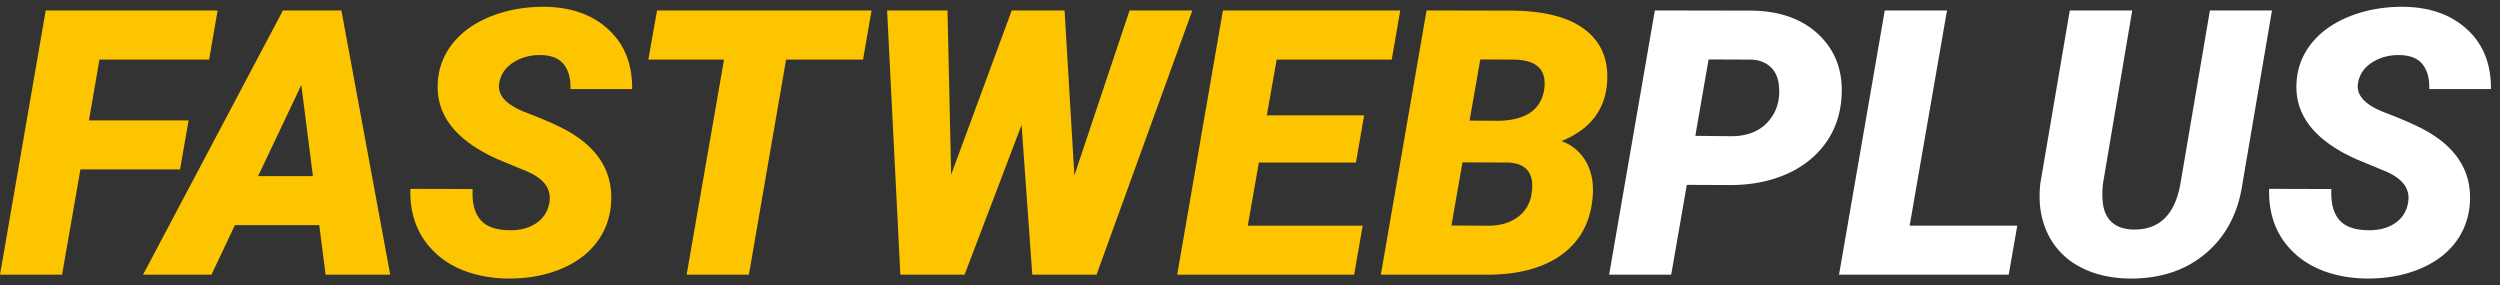
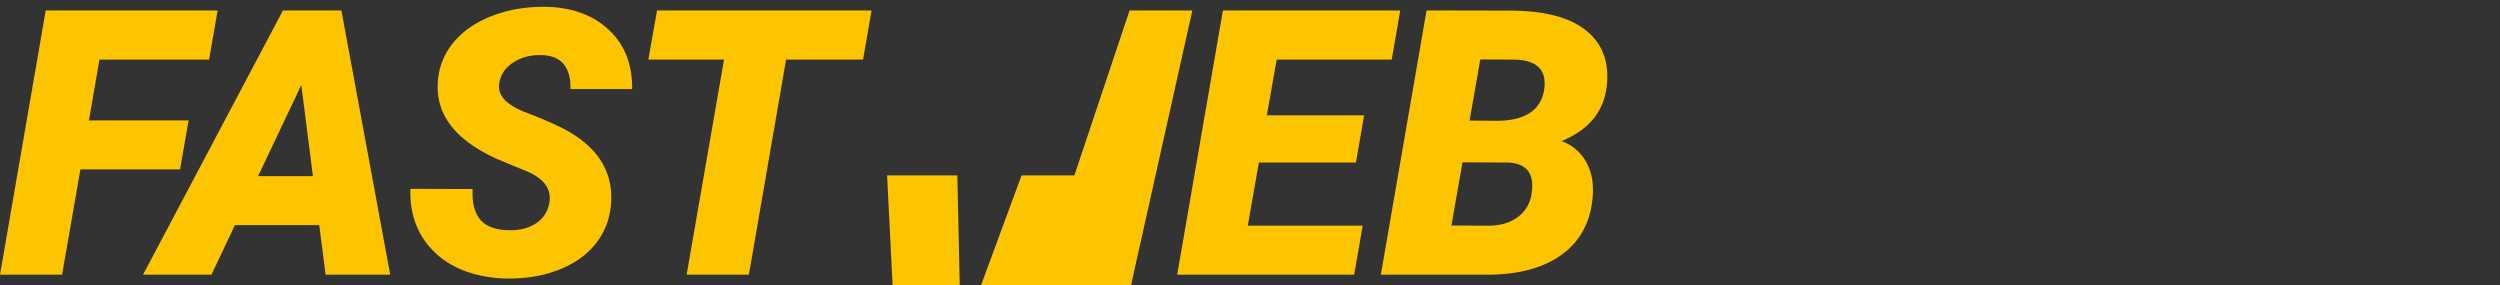
<svg xmlns="http://www.w3.org/2000/svg" width="184" height="21" viewBox="0 0 184 21">
  <rect x="0" y="0" width="184" height="21" fill="#333333" stroke="none" />
  <g fill="none" fill-rule="evenodd">
-     <path d="M36.188 1.182c-1.21.473-2.16 1.134-2.845 1.984a4.977 4.977 0 0 0-1.122 2.906c-.151 2.377 1.309 4.256 4.382 5.637l2.19.908c1.283.552 1.826 1.332 1.63 2.338a2.191 2.191 0 0 1-.942 1.462c-.512.352-1.15.528-1.917.528-1.033 0-1.768-.256-2.204-.768-.436-.512-.628-1.267-.574-2.264l-4.582-.014c-.053 1.96.57 3.54 1.87 4.743.641.597 1.412 1.05 2.311 1.362.9.312 1.875.476 2.926.495 1.433.017 2.727-.206 3.88-.669 1.154-.462 2.055-1.117 2.705-1.963.65-.846 1.01-1.83 1.082-2.953.134-2.163-.864-3.882-2.992-5.155-.677-.41-1.761-.9-3.253-1.47-1.492-.57-2.153-1.3-1.984-2.19.107-.633.455-1.136 1.043-1.51.587-.374 1.264-.552 2.03-.535.783.018 1.347.252 1.69.702.342.45.5 1.048.474 1.797h4.542c.017-1.826-.559-3.282-1.73-4.369C43.627 1.098 42.08.537 40.156.501h-.154c-1.375 0-2.646.226-3.814.681zm12.17-.414-.64 3.62h5.57l-2.752 15.83h4.582l2.738-15.83h5.664l.628-3.62h-15.79zm-44.992 0L0 20.218h4.568l1.35-7.748h7.333l.629-3.607H6.546l.774-4.475h8.069l.628-3.62H3.367zm98.263 19.45h7.8c2.36 0 4.22-.508 5.578-1.523 1.358-1.015 2.1-2.462 2.224-4.341.062-.98-.118-1.819-.541-2.518a3.297 3.297 0 0 0-1.77-1.45c2.11-.855 3.233-2.306 3.366-4.355.107-1.656-.44-2.943-1.642-3.86-1.203-.917-3.024-1.38-5.464-1.39l-6.185-.013-3.366 19.45zm6.532-11.342.788-4.501 2.431.013c1.728.01 2.485.746 2.271 2.211-.24 1.483-1.354 2.247-3.34 2.291l-2.15-.014zm-1.336 7.722.815-4.649 3.366.014c1.39.07 1.96.847 1.71 2.33a2.486 2.486 0 0 1-1.015 1.686c-.57.421-1.282.632-2.137.632l-2.74-.013zM90.007.768l-3.367 19.45h13.025l.628-3.607h-8.456l.815-4.649h7.146l.601-3.473h-7.16l.722-4.1h8.469l.628-3.62H90.007zm-6.871 0-4.062 12.143L78.353.768h-3.887l-4.462 12.09-.267-12.09H65.29l.975 19.45h4.728l4.195-11.02.788 11.02h4.729L87.757.768h-4.621zm-62.31 0-10.3 19.45h5.037l1.723-3.647h6.211l.468 3.647h4.755L25.127.768h-4.301zm1.349 5.49.855 6.706h-4.034l3.179-6.706z" fill="#FDC400" />
-     <path d="M172.994 1.182c-1.211.473-2.16 1.134-2.846 1.984a4.974 4.974 0 0 0-1.122 2.906c-.151 2.377 1.31 4.256 4.382 5.637l2.19.908c1.283.552 1.826 1.332 1.63 2.338a2.19 2.19 0 0 1-.942 1.462c-.512.352-1.15.528-1.916.528-1.033 0-1.768-.256-2.205-.768-.436-.512-.627-1.267-.574-2.264l-4.582-.014c-.053 1.96.57 3.54 1.87 4.743.641.597 1.412 1.05 2.311 1.362.9.312 1.875.476 2.926.495 1.434.017 2.727-.206 3.88-.669 1.154-.462 2.055-1.117 2.705-1.963.65-.846 1.011-1.83 1.083-2.953.133-2.163-.864-3.882-2.993-5.155-.676-.41-1.761-.9-3.253-1.47-1.491-.57-2.152-1.3-1.984-2.19.107-.633.455-1.136 1.043-1.51.587-.374 1.264-.552 2.03-.535.784.018 1.347.252 1.69.702.343.45.501 1.048.474 1.797h4.542c.018-1.826-.559-3.282-1.73-4.369-1.171-1.086-2.718-1.647-4.642-1.683L176.807.5c-1.375 0-2.646.227-3.813.682zM162.65.768l-2.164 12.715c-.401 2.334-1.581 3.471-3.54 3.409-.677-.027-1.2-.223-1.57-.588-.37-.366-.577-.878-.621-1.538-.036-.401-.027-.824.027-1.27l2.15-12.728h-4.595l-2.164 12.704c-.16 1.363.007 2.576.5 3.64a5.36 5.36 0 0 0 2.305 2.472c1.042.583 2.271.888 3.687.915 2.28.035 4.17-.58 5.67-1.844 1.501-1.265 2.407-2.997 2.72-5.196l2.163-12.69h-4.568zm-23.931 0-3.367 19.45h12.49l.628-3.607h-7.921L143.3.768h-4.581zm-20.289 19.45H123l1.149-6.612 3.206.013c1.487 0 2.83-.254 4.027-.76 1.198-.508 2.162-1.242 2.892-2.203.73-.96 1.15-2.095 1.256-3.402.151-1.913-.394-3.47-1.637-4.671-1.242-1.2-2.945-1.801-5.109-1.801l-6.987-.014-3.366 19.45zm6.346-10.22.975-5.623 3.192.013c.561.036 1.013.213 1.356.53.343.316.55.747.621 1.291.125 1.063-.12 1.957-.735 2.685-.614.728-1.5 1.105-2.658 1.132l-2.751-.027z" fill="#FFF" />
+     <path d="M36.188 1.182c-1.21.473-2.16 1.134-2.845 1.984a4.977 4.977 0 0 0-1.122 2.906c-.151 2.377 1.309 4.256 4.382 5.637l2.19.908c1.283.552 1.826 1.332 1.63 2.338a2.191 2.191 0 0 1-.942 1.462c-.512.352-1.15.528-1.917.528-1.033 0-1.768-.256-2.204-.768-.436-.512-.628-1.267-.574-2.264l-4.582-.014c-.053 1.96.57 3.54 1.87 4.743.641.597 1.412 1.05 2.311 1.362.9.312 1.875.476 2.926.495 1.433.017 2.727-.206 3.88-.669 1.154-.462 2.055-1.117 2.705-1.963.65-.846 1.01-1.83 1.082-2.953.134-2.163-.864-3.882-2.992-5.155-.677-.41-1.761-.9-3.253-1.47-1.492-.57-2.153-1.3-1.984-2.19.107-.633.455-1.136 1.043-1.51.587-.374 1.264-.552 2.03-.535.783.018 1.347.252 1.69.702.342.45.5 1.048.474 1.797h4.542c.017-1.826-.559-3.282-1.73-4.369C43.627 1.098 42.08.537 40.156.501h-.154c-1.375 0-2.646.226-3.814.681zm12.17-.414-.64 3.62h5.57l-2.752 15.83h4.582l2.738-15.83h5.664l.628-3.62h-15.79zm-44.992 0L0 20.218h4.568l1.35-7.748h7.333l.629-3.607H6.546l.774-4.475h8.069l.628-3.62H3.367zm98.263 19.45h7.8c2.36 0 4.22-.508 5.578-1.523 1.358-1.015 2.1-2.462 2.224-4.341.062-.98-.118-1.819-.541-2.518a3.297 3.297 0 0 0-1.77-1.45c2.11-.855 3.233-2.306 3.366-4.355.107-1.656-.44-2.943-1.642-3.86-1.203-.917-3.024-1.38-5.464-1.39l-6.185-.013-3.366 19.45zm6.532-11.342.788-4.501 2.431.013c1.728.01 2.485.746 2.271 2.211-.24 1.483-1.354 2.247-3.34 2.291l-2.15-.014zm-1.336 7.722.815-4.649 3.366.014c1.39.07 1.96.847 1.71 2.33a2.486 2.486 0 0 1-1.015 1.686c-.57.421-1.282.632-2.137.632l-2.74-.013zM90.007.768l-3.367 19.45h13.025l.628-3.607h-8.456l.815-4.649h7.146l.601-3.473h-7.16l.722-4.1h8.469l.628-3.62H90.007zm-6.871 0-4.062 12.143h-3.887l-4.462 12.09-.267-12.09H65.29l.975 19.45h4.728l4.195-11.02.788 11.02h4.729L87.757.768h-4.621zm-62.31 0-10.3 19.45h5.037l1.723-3.647h6.211l.468 3.647h4.755L25.127.768h-4.301zm1.349 5.49.855 6.706h-4.034l3.179-6.706z" fill="#FDC400" />
  </g>
</svg>